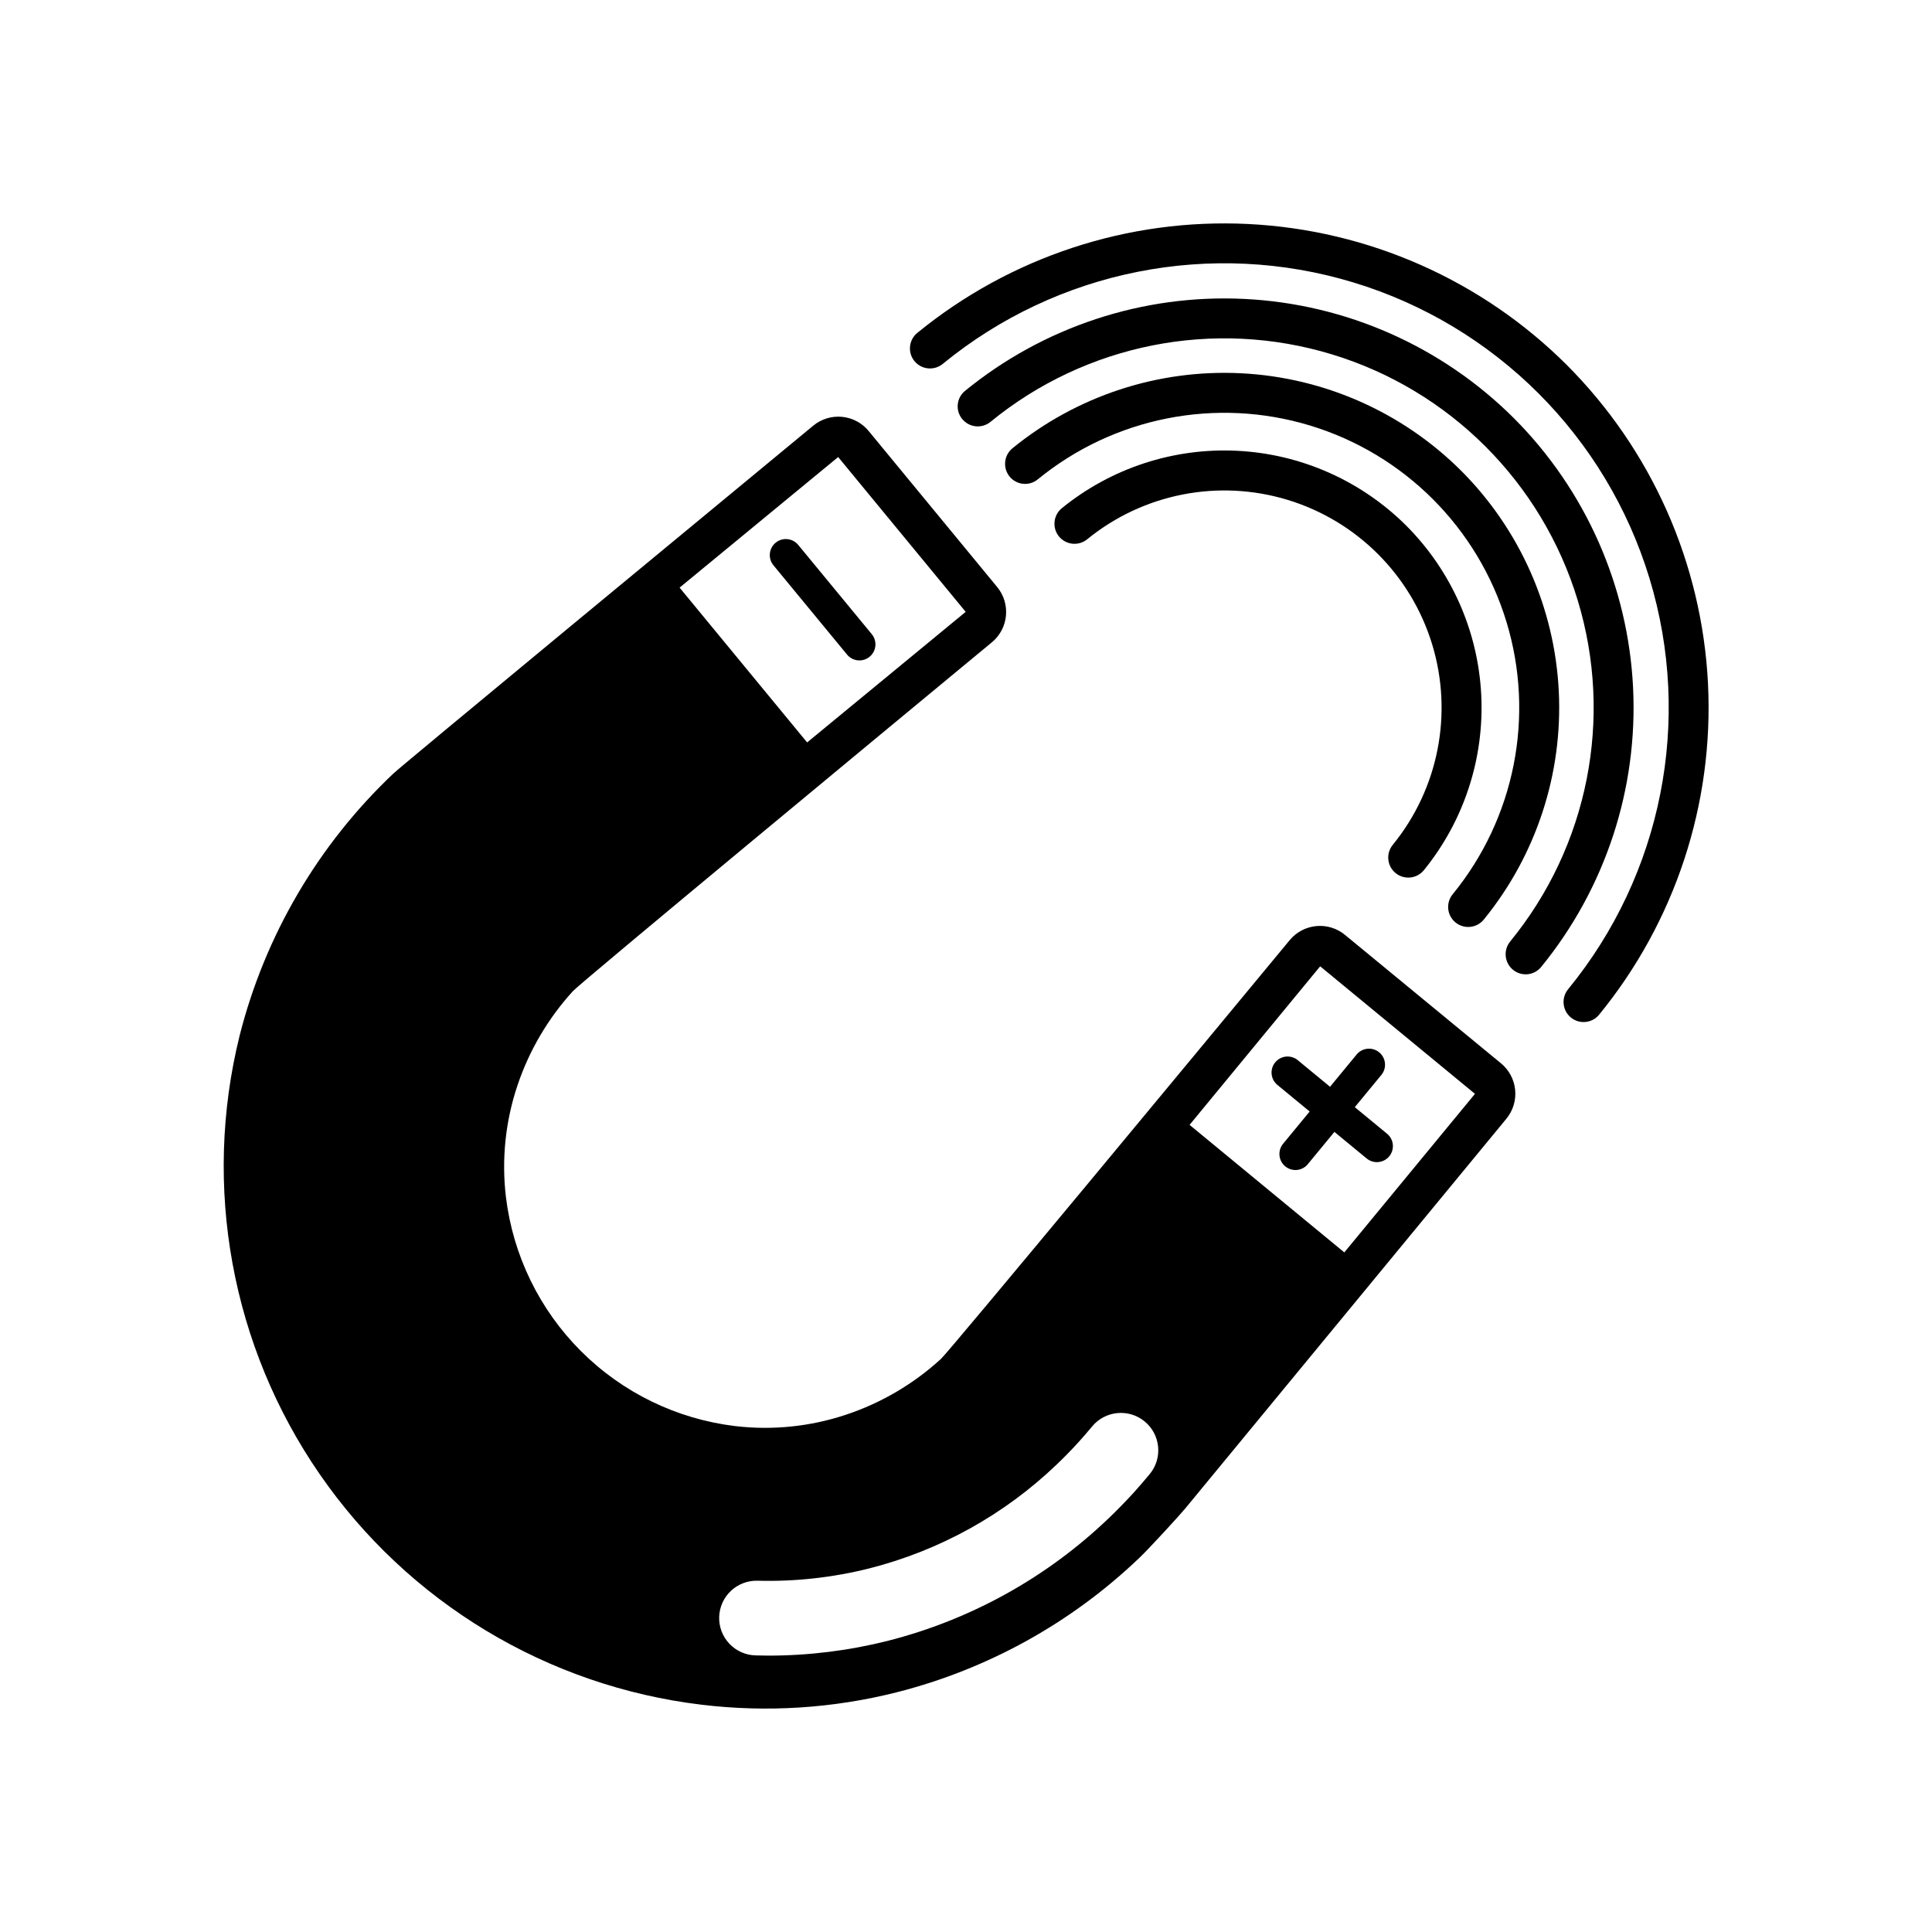
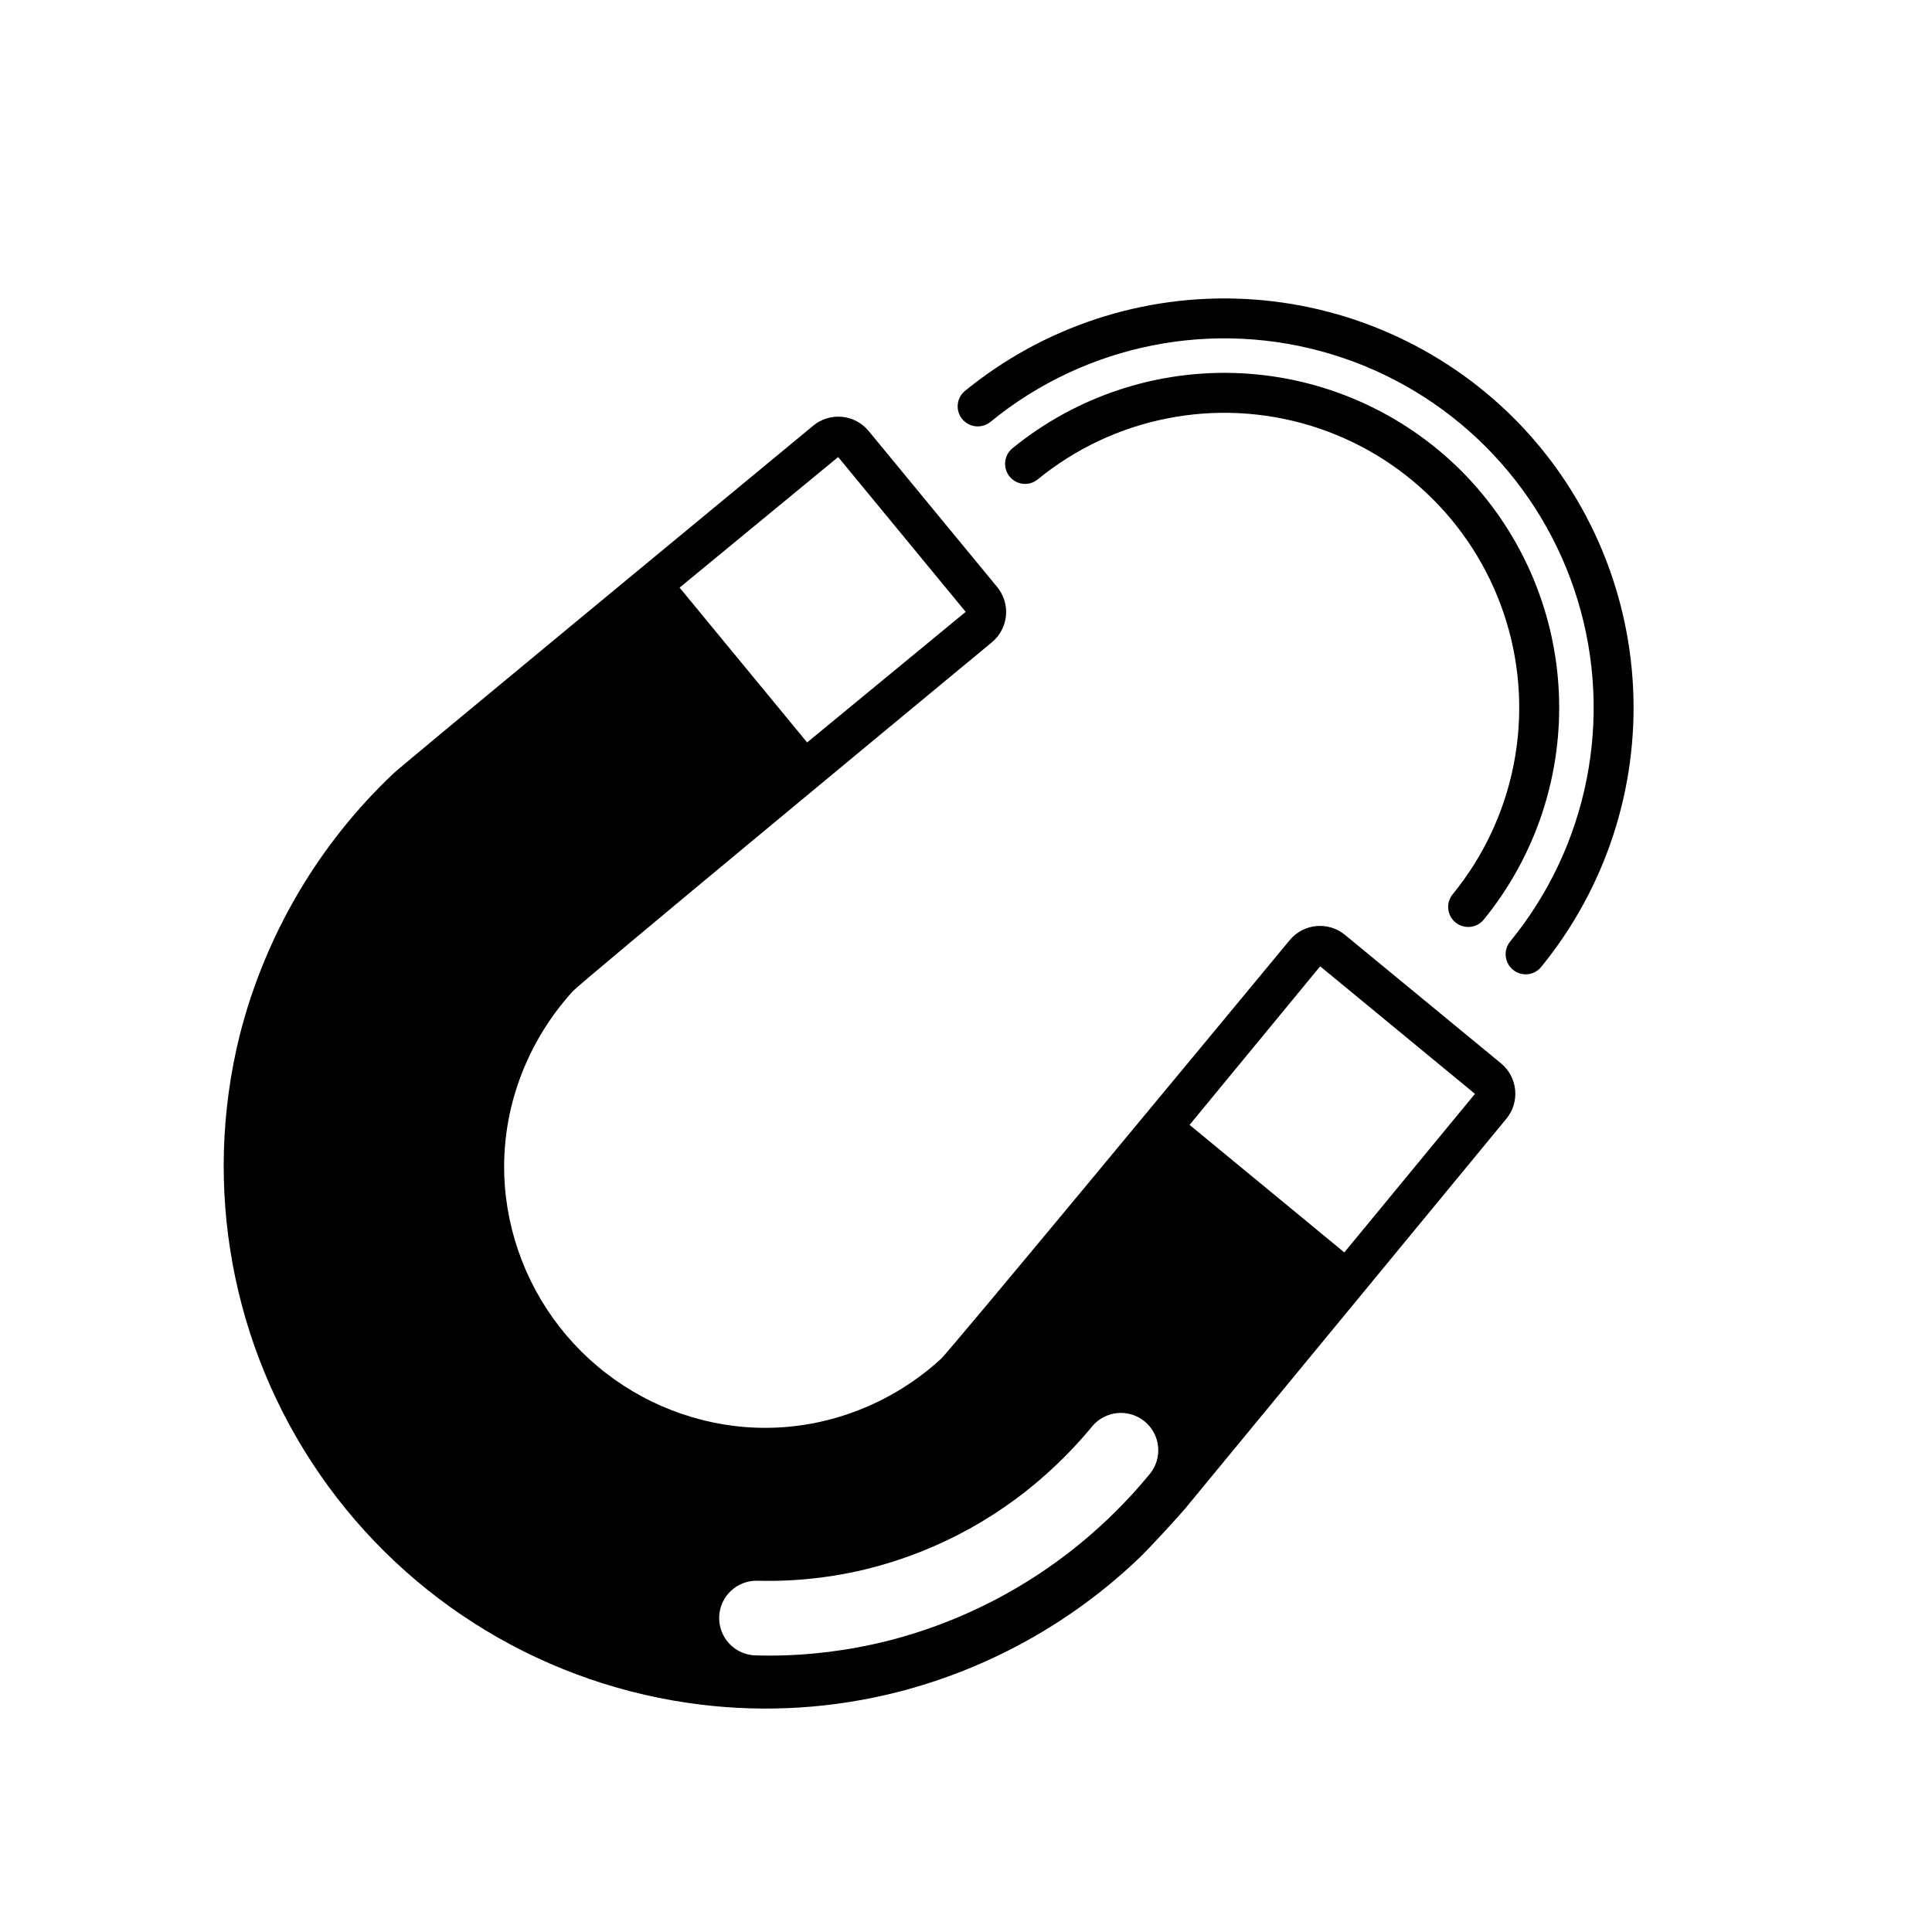
<svg xmlns="http://www.w3.org/2000/svg" fill="#000000" width="800px" height="800px" version="1.1" viewBox="144 144 512 512">
  <g>
    <path d="m500.44 391.76c-4.434-3.66-10.992-3.035-14.66 1.391-21.828 26.383-90.246 109.01-92.426 110.98-7.25 6.637-15.812 11.672-25.141 14.777-9.469 3.16-19.523 4.191-29.438 3.012-15.449-1.871-29.824-8.867-40.828-19.871-11.004-11.004-18-25.379-19.871-40.828-1.18-9.914-0.152-19.969 3.012-29.438 3.106-9.312 8.129-17.867 14.738-25.121 1.98-2.195 84.637-70.613 111.03-92.445h0.004c4.43-3.668 5.051-10.23 1.391-14.664l-34.047-41.328c-1.758-2.141-4.293-3.492-7.047-3.758-2.754-0.266-5.504 0.574-7.637 2.336-26.438 21.832-109.09 90.102-111.21 92.133-19.926 18.828-34.078 42.938-40.809 69.516-9.91 40.004-2.172 82.34 21.242 116.25 23.418 33.918 60.266 56.152 101.18 61.066 17.266 2.086 34.766 0.977 51.625-3.269 24.219-6.129 46.43-18.438 64.465-35.719 2.555-2.438 10.578-11.172 12.105-13.035l85.082-103.26c1.762-2.137 2.602-4.883 2.332-7.641-0.266-2.754-1.613-5.289-3.75-7.047zm-134.32-126.64 33.797 41.027-42.02 34.605-33.797-41.027zm82.59 269.5c-1.348 1.625-2.773 3.289-4.258 4.934-2.16 2.359-4.418 4.676-6.734 6.894l-0.004-0.004c-16.379 15.668-36.531 26.832-58.5 32.41-10.293 2.582-20.867 3.894-31.477 3.902-1.168 0-2.336-0.02-3.508-0.059-2.629-0.066-5.117-1.176-6.926-3.082-1.809-1.906-2.785-4.453-2.715-7.082 0.07-2.625 1.184-5.117 3.094-6.922 1.906-1.805 4.453-2.777 7.082-2.703 9.973 0.262 19.938-0.84 29.617-3.269 18.656-4.734 35.766-14.223 49.664-27.539 1.98-1.883 3.902-3.863 5.746-5.883 1.25-1.387 2.477-2.793 3.606-4.16h-0.004c3.469-4.227 9.711-4.844 13.938-1.375 4.231 3.469 4.848 9.707 1.379 13.934zm51.547-58.719-41.008-33.797 34.609-42.02 41.023 33.797z" />
-     <path d="m374.45 318.05c-1.691 1.391-4.156 1.27-5.703-0.277-0.102-0.094-0.195-0.199-0.277-0.309l-19.496-23.656c-1.492-1.812-1.234-4.492 0.578-5.984 1.812-1.492 4.492-1.23 5.984 0.582l19.496 23.656h-0.004c1.496 1.812 1.234 4.496-0.578 5.988z" />
-     <path d="m512.17 450.43c-1.496 1.812-4.176 2.074-5.988 0.578l-8.547-7.043-7.043 8.543v0.004c-0.711 0.875-1.746 1.426-2.867 1.535-1.125 0.109-2.242-0.23-3.113-0.949-0.105-0.09-0.211-0.18-0.309-0.277-1.547-1.551-1.664-4.023-0.27-5.711l7.039-8.547-8.543-7.043v0.004c-0.109-0.086-0.211-0.18-0.309-0.281-1.605-1.602-1.664-4.184-0.141-5.863 1.527-1.68 4.102-1.863 5.852-0.418l8.543 7.043 7.043-8.543v-0.004c1.492-1.812 4.172-2.07 5.984-0.578 1.812 1.492 2.07 4.172 0.578 5.984l-7.043 8.543 8.547 7.043c0.871 0.715 1.422 1.746 1.531 2.867 0.109 1.125-0.23 2.242-0.945 3.113z" />
-     <path d="m559.25 240.75c-22.547-22.492-52.645-35.816-84.457-37.387-31.809-1.574-63.07 8.719-87.727 28.883-2.258 1.871-2.574 5.215-0.707 7.473 0.902 1.09 2.199 1.773 3.606 1.902 1.406 0.133 2.809-0.301 3.894-1.203 30.406-24.895 71.23-32.984 108.83-21.562 37.602 11.422 67.027 40.848 78.453 78.449 11.422 37.602 3.336 78.426-21.559 108.83-0.902 1.09-1.336 2.488-1.203 3.898 0.133 1.406 0.816 2.703 1.906 3.606 2.258 1.863 5.602 1.547 7.473-0.707 20.16-24.656 30.449-55.918 28.879-87.73-1.574-31.809-14.895-61.906-37.391-84.453z" />
    <path d="m545.19 254.82c-19.055-19.012-44.484-30.27-71.363-31.598-26.879-1.332-53.297 7.367-74.133 24.402-2.242 1.867-2.547 5.199-0.68 7.445l0.008 0.008c0.906 1.09 2.203 1.773 3.613 1.902 1.41 0.129 2.812-0.309 3.898-1.215 25.27-20.66 59.176-27.359 90.406-17.863 31.23 9.492 55.668 33.93 65.164 65.16 9.496 31.227 2.797 65.133-17.859 90.406-0.906 1.086-1.344 2.492-1.211 3.902 0.129 1.41 0.812 2.711 1.902 3.613l0.008 0.008c2.246 1.863 5.574 1.555 7.441-0.684 17.031-20.836 25.727-47.254 24.395-74.129-1.328-26.879-12.586-52.309-31.59-71.359z" />
    <path d="m531.24 268.77c-15.566-15.531-36.336-24.738-58.301-25.848-21.961-1.109-43.551 5.965-60.602 19.852-1.105 0.891-1.809 2.188-1.953 3.602-0.148 1.41 0.273 2.824 1.172 3.922l0.004 0.008h0.004c1.852 2.258 5.184 2.59 7.445 0.738 20.18-16.496 47.254-21.844 72.191-14.266 24.934 7.582 44.449 27.098 52.031 52.035 7.582 24.934 2.231 52.008-14.266 72.188-1.848 2.262-1.516 5.594 0.742 7.449l0.008 0.004h-0.004c1.102 0.898 2.512 1.32 3.926 1.176 1.41-0.148 2.707-0.852 3.598-1.957 13.887-17.051 20.957-38.641 19.852-60.602-1.109-21.961-10.316-42.734-25.848-58.301z" />
-     <path d="m516.69 283.32c-11.949-11.922-27.891-18.992-44.746-19.852-16.859-0.859-33.438 4.555-46.535 15.199-1.102 0.895-1.801 2.191-1.941 3.602-0.145 1.41 0.281 2.82 1.184 3.918l0.004 0.004c1.875 2.258 5.223 2.574 7.484 0.703 14.867-12.098 34.781-16.004 53.117-10.418 18.336 5.59 32.688 19.941 38.277 38.277s1.684 38.25-10.418 53.117c-1.871 2.262-1.555 5.613 0.703 7.484l0.004 0.004c1.098 0.902 2.508 1.328 3.918 1.188 1.41-0.145 2.707-0.844 3.602-1.941 10.645-13.102 16.055-29.68 15.195-46.535-0.855-16.859-7.93-32.797-19.848-44.75z" />
  </g>
</svg>